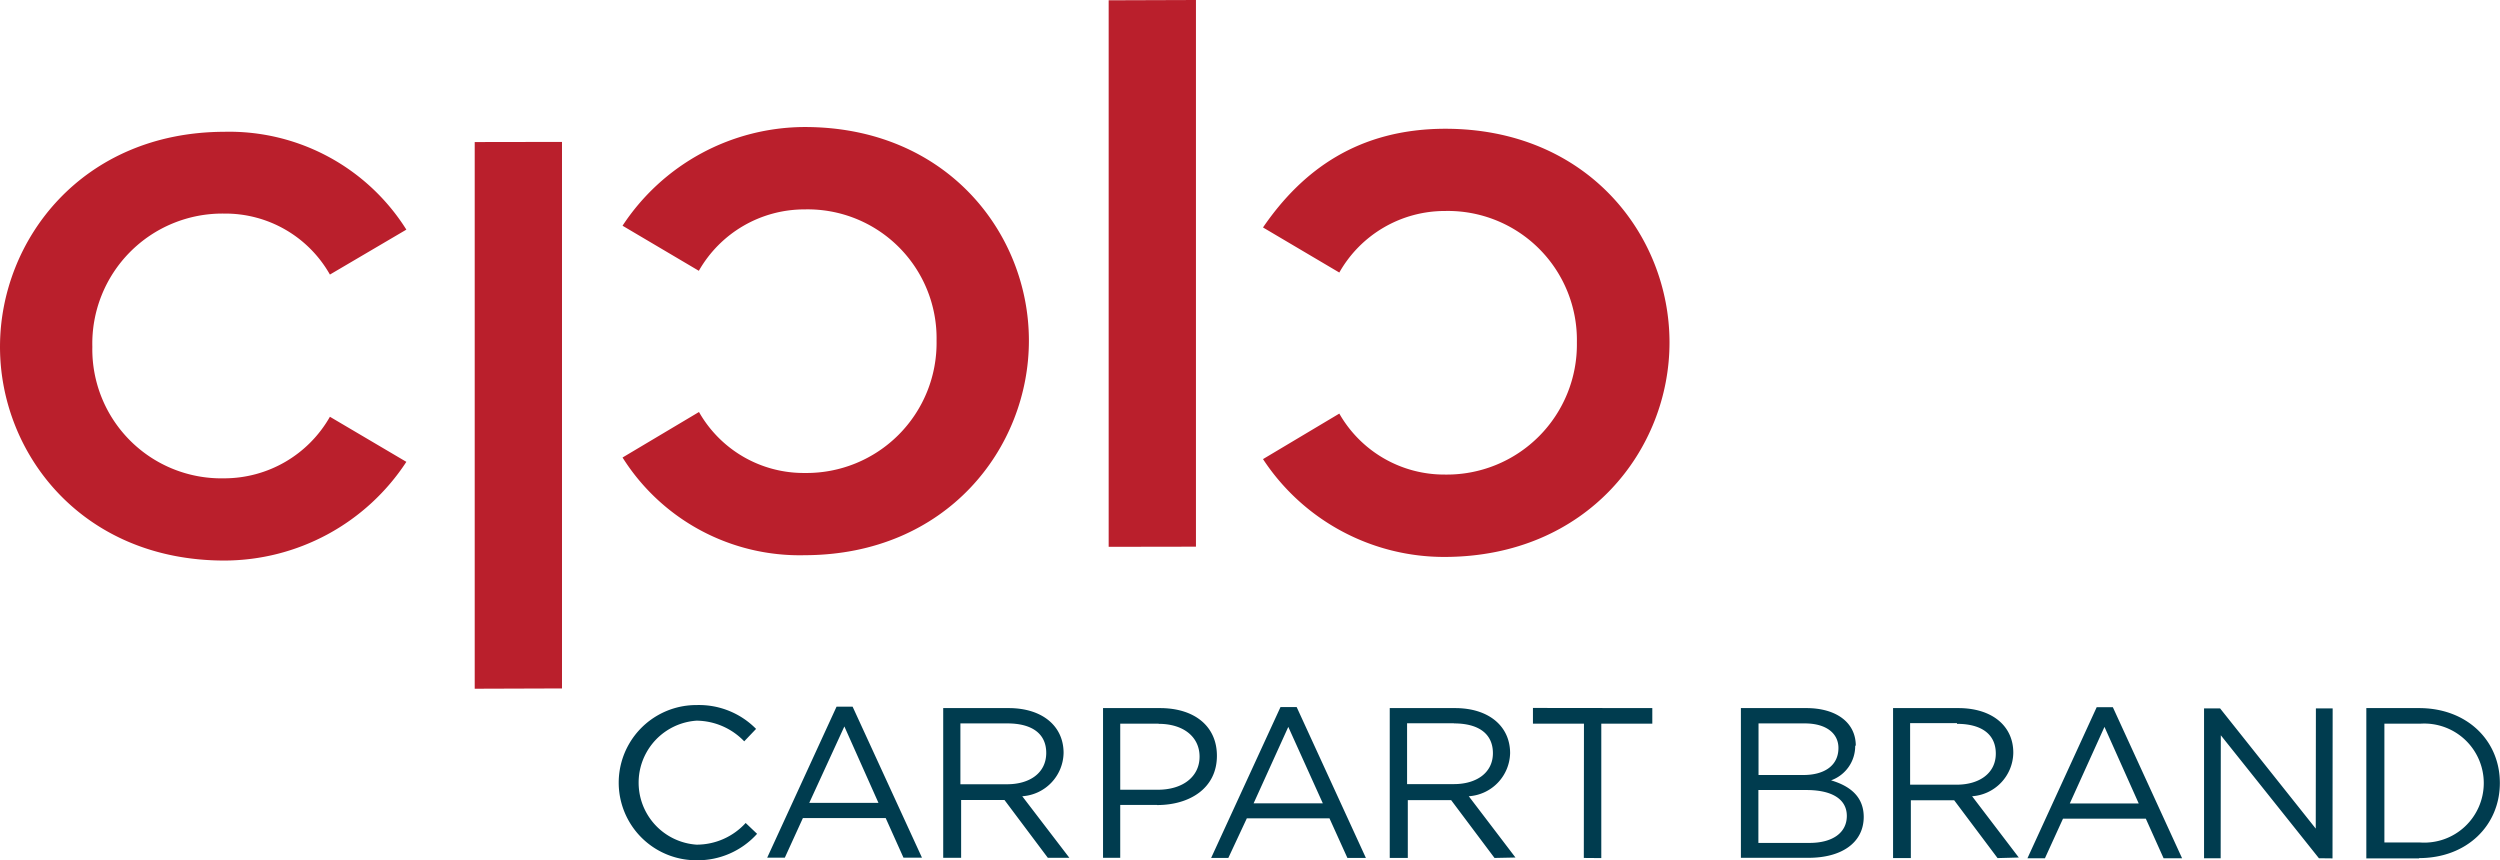
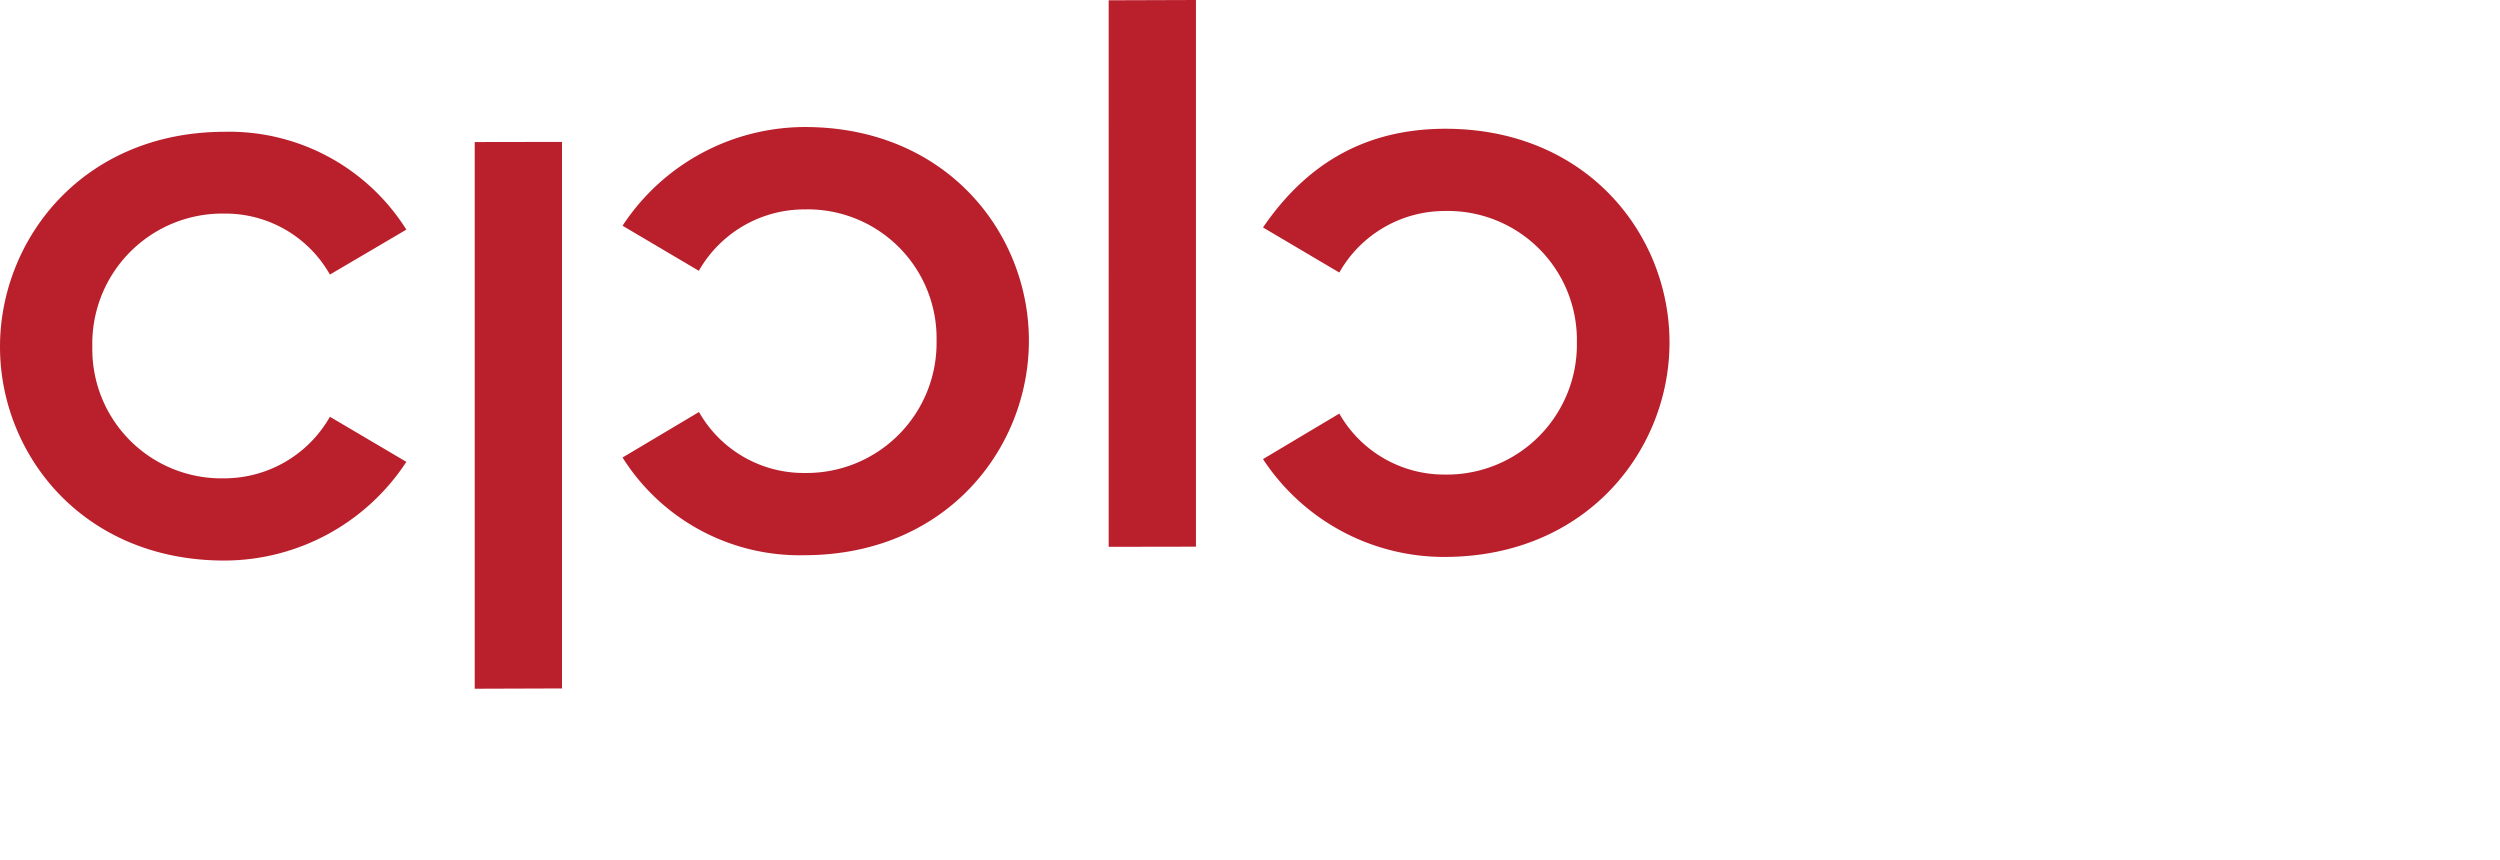
<svg xmlns="http://www.w3.org/2000/svg" viewBox="0 0 173 59.53">
  <path d="M22.83 19a8.31 8.31 0 00-7.32-4.22A9 9 0 006.39 24a8.93 8.93 0 009.12 9.1 8.41 8.41 0 007.32-4.26l5.29 3.12a15.08 15.08 0 01-12.61 6.83C5.69 38.78 0 31.41 0 24S5.69 9.15 15.51 9.12a14.48 14.48 0 0112.61 6.77m10.77 31.75l-6.04.02V9.83l6.04-.01m9.48 18.69a8.33 8.33 0 007.32 4.22 9 9 0 009.12-9.15 8.92 8.92 0 00-9.12-9.09 8.41 8.41 0 00-7.33 4.25l-5.28-3.12a15.13 15.13 0 0112.61-6.83c9.81 0 15.51 7.34 15.51 14.78S65.51 38.4 55.69 38.42a14.48 14.48 0 01-12.61-6.76m39.68 6.17l-6.04.01V.02L82.76 0m4.64 15.74c2.74-4 6.63-6.82 12.61-6.83 9.82 0 15.51 7.33 15.52 14.77s-5.7 14.83-15.53 14.86a15 15 0 01-12.6-6.77l5.28-3.15a8.36 8.36 0 007.32 4.22 9 9 0 009.12-9.14 8.93 8.93 0 00-9.12-9.1 8.39 8.39 0 00-7.32 4.26" fill="#ba1f2c" />
-   <path d="M48.16 59.53a5.37 5.37 0 01.05-10.74 5.54 5.54 0 014.11 1.65l-.82.86a4.63 4.63 0 00-3.3-1.43 4.3 4.3 0 000 8.58 4.59 4.59 0 003.4-1.5l.79.75a5.53 5.53 0 01-4.22 1.83m15.63-.18h-1.28l-1.23-2.74h-5.73l-1.25 2.74h-1.22l4.8-10.45H59m-.57 1.37L56 55.56h4.79zm14.08 9.09l-3-4h-3v4h-1.24V49h4.53c2.31 0 3.8 1.23 3.8 3.1a3.06 3.06 0 01-2.86 3L74 59.36m-4.26-9.3h-3.28v4.21h3.23c1.58 0 2.7-.79 2.71-2.15s-1-2.06-2.69-2.06m10.36 5.64h-2.55v3.66h-1.19V49h3.94c2.37 0 3.94 1.24 3.94 3.3 0 2.26-1.9 3.41-4.14 3.41m.11-5.63h-2.66v4.57h2.6c1.74 0 2.89-.91 2.89-2.29s-1.13-2.27-2.83-2.27m14.34 9.28h-1.28L92 56.63h-5.72L85 59.37h-1.19l4.8-10.44h1.12m-.58 1.37l-2.4 5.29h4.79zm14.27 9.07l-3-4h-3v4h-1.25V49h4.52c2.32 0 3.8 1.24 3.81 3.1a3.06 3.06 0 01-2.86 3l3.23 4.24m-4.27-9.29h-3.23v4.21h3.24c1.57 0 2.7-.79 2.7-2.14s-1-2.06-2.69-2.06m10.19 9.32l-1.21-.01.01-9.29h-3.53v-1.09l8.26.01v1.08h-3.53m17.57 1.52a2.52 2.52 0 01-1.67 2.4c1.25.37 2.25 1.08 2.26 2.52 0 1.79-1.52 2.84-3.82 2.84h-4.68V49H125c2.07 0 3.42 1 3.42 2.6m-1.2.16c0-1-.83-1.7-2.33-1.7h-3.2v3.57h3.11c1.43 0 2.42-.64 2.42-1.87m.58 4.7c0-1.14-1-1.79-2.79-1.79h-3.33v3.66h3.54c1.59 0 2.58-.7 2.58-1.87m10.43 2.92l-3-4h-3v4H131V49h4.52c2.32 0 3.81 1.23 3.8 3.1a3.06 3.06 0 01-2.85 3l3.23 4.24m-4.27-9.3h-3.25v4.26h3.22c1.58 0 2.71-.8 2.71-2.15s-1-2.06-2.69-2.06m15.58 9.3h-1.28l-1.23-2.74h-5.73l-1.25 2.74h-1.21l4.79-10.45h1.12m-.58 1.36l-2.4 5.3H148zm14.63-1.28h1.16l-.01 10.38-.94-.01-6.79-8.51-.01 8.51h-1.15V49.02h1.11l6.62 8.32m7.16 2.06h-3.66V49h3.65c3.31 0 5.59 2.24 5.59 5.18s-2.28 5.2-5.59 5.2m0-9.3H165v8.22h2.47a4.12 4.12 0 100-8.22" fill="#003c4f" />
</svg>